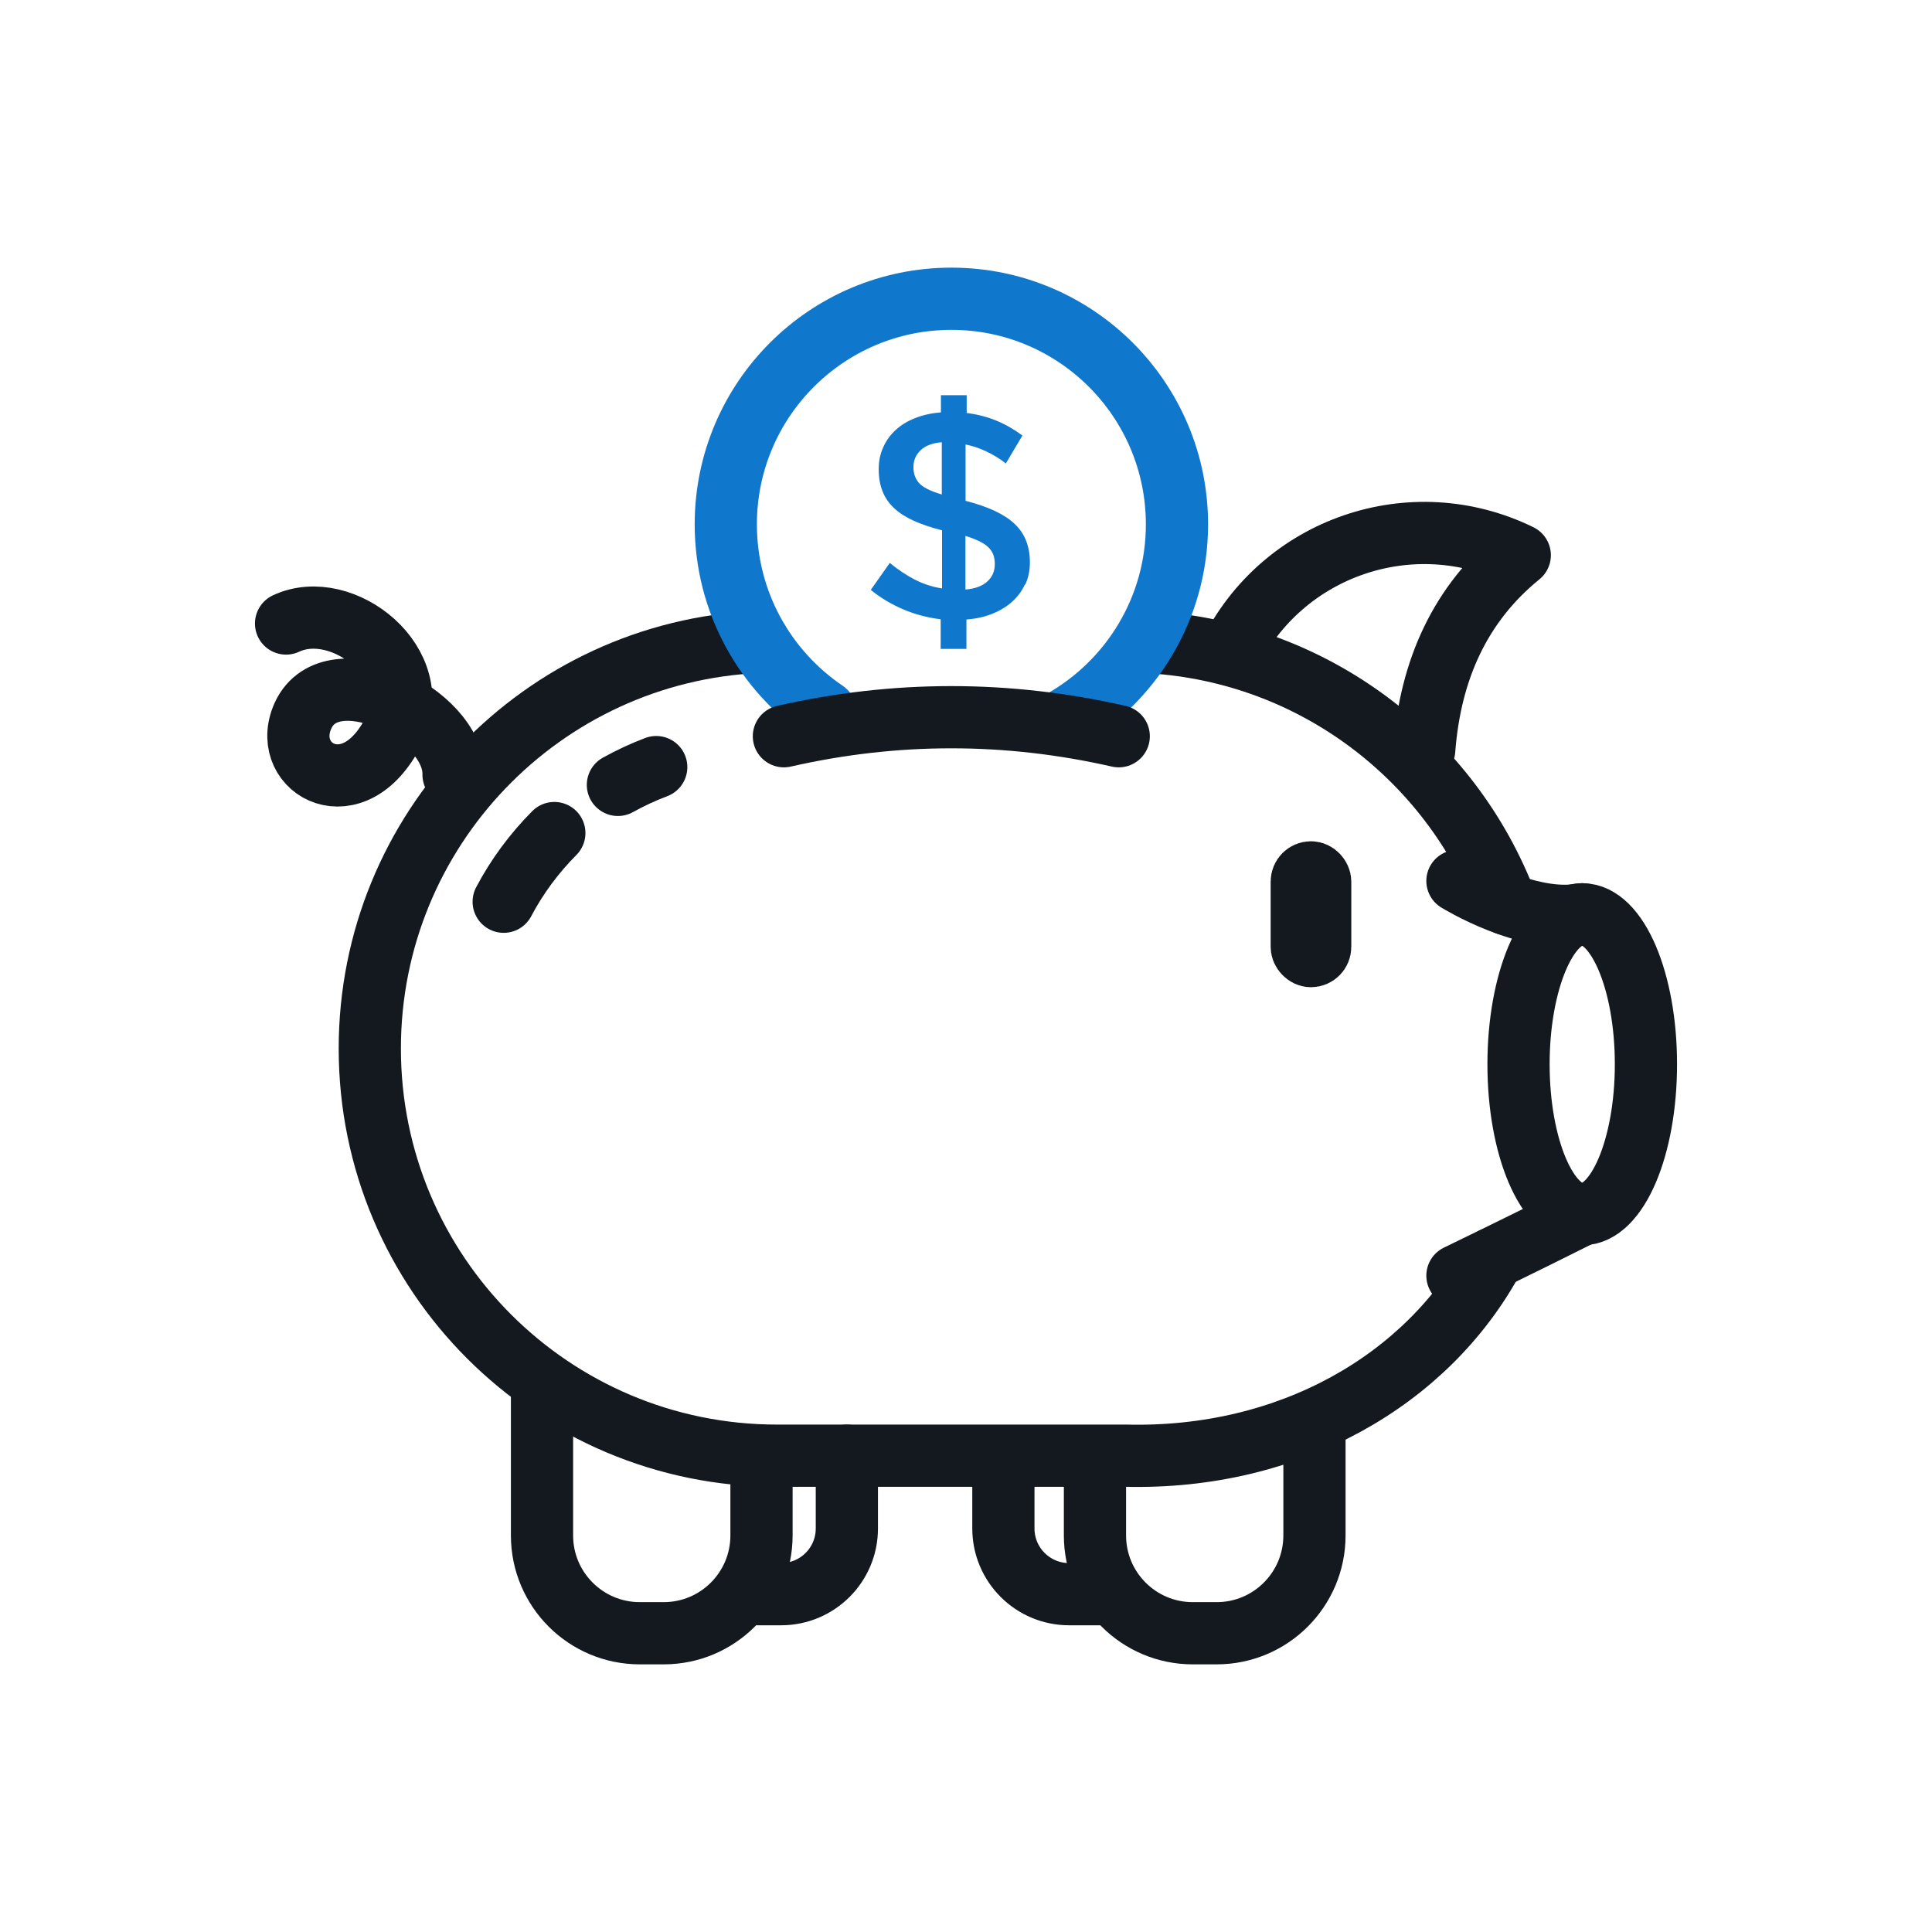
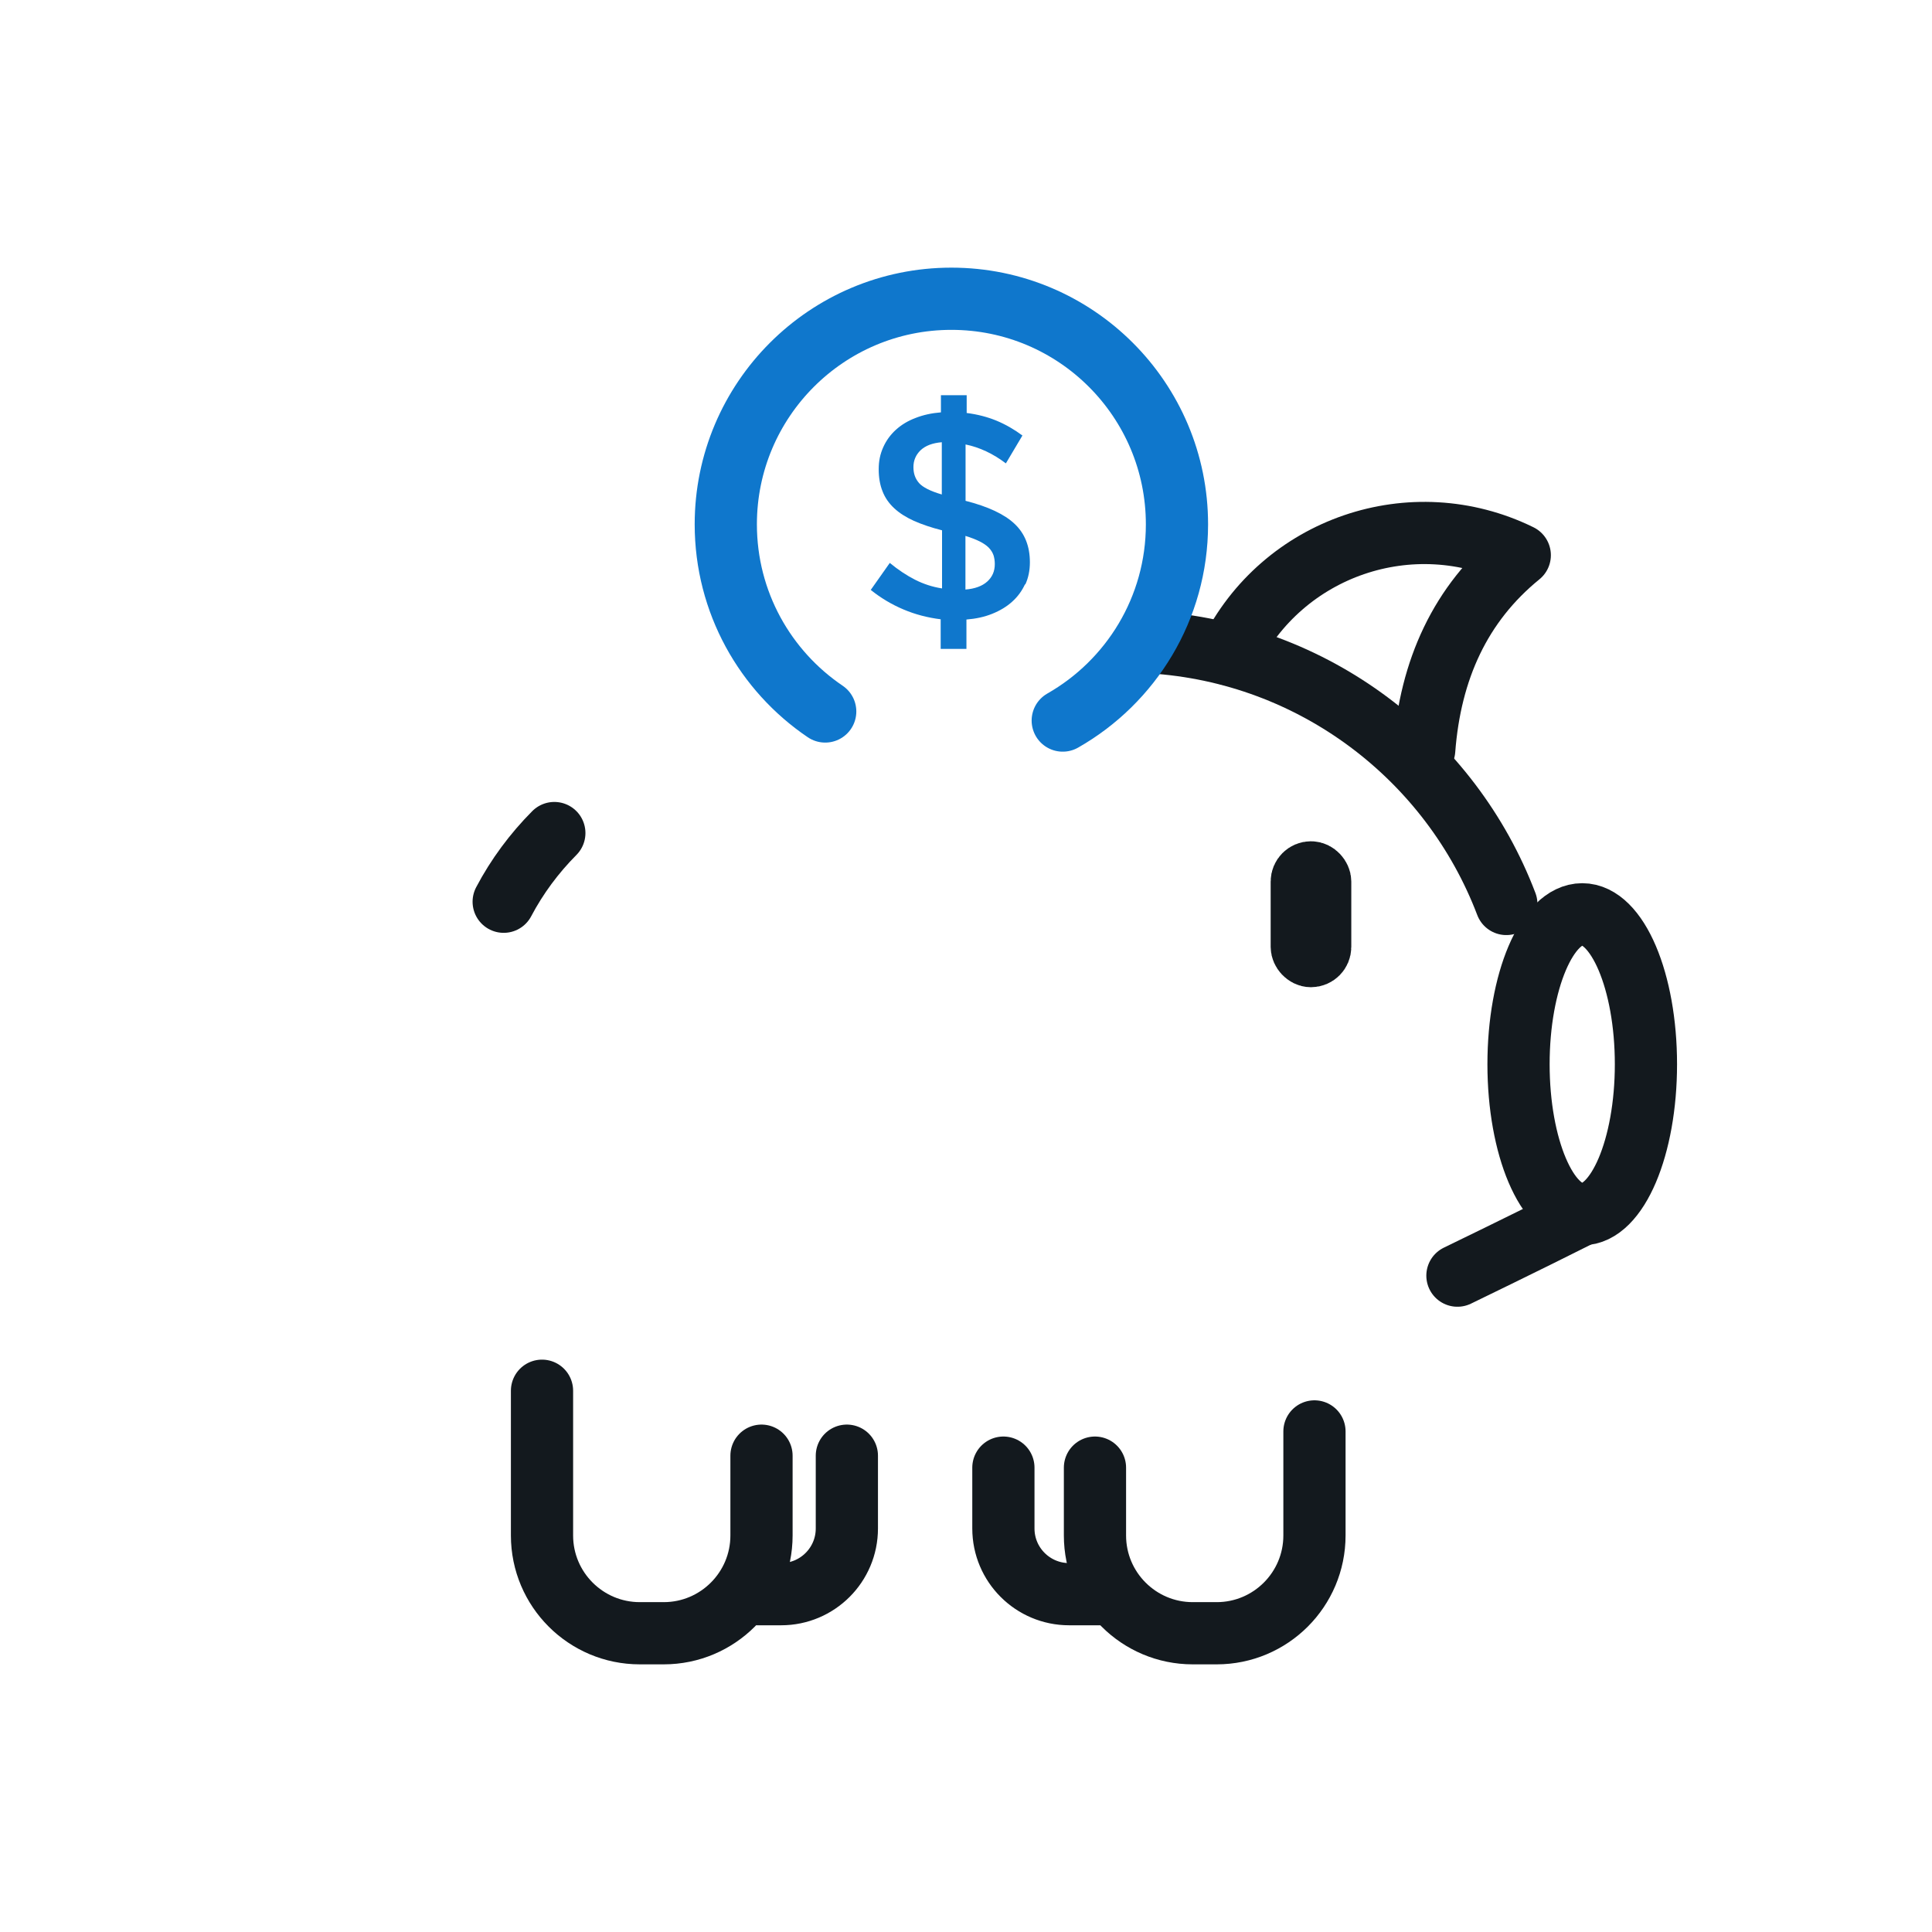
<svg xmlns="http://www.w3.org/2000/svg" id="Layer_2" viewBox="0 0 155.27 155.27">
  <defs>
    <style>.cls-1,.cls-2,.cls-3{fill:none;}.cls-4{fill:#0f77cc;}.cls-2{stroke:#13191e;}.cls-2,.cls-3{stroke-linecap:round;stroke-linejoin:round;stroke-width:5px;}.cls-3{stroke:#0f77cc;}</style>
  </defs>
  <g id="Layer_1-2">
    <g>
      <rect class="cls-1" width="155.27" height="155.27" />
      <g>
-         <path class="cls-2" d="M60.96,51.59c-17.38,.77-31.24,15.11-31.24,32.68h0c0,18.07,14.65,32.72,32.72,32.72h28.04c13.13,.32,24.21-6.04,29.53-15.86" />
        <path class="cls-2" d="M121.06,72.65c-4.46-11.73-15.46-20.22-28.55-21.03" />
        <g>
          <ellipse class="cls-2" cx="127.16" cy="85.53" rx="5.12" ry="12.05" />
-           <path class="cls-2" d="M127.16,73.48c-4.37,.82-10.03-2.68-10.03-2.68" />
          <path class="cls-2" d="M127.16,97.58c-4.59,2.31-10.03,4.94-10.03,4.94" />
        </g>
        <rect class="cls-2" x="104.62" y="70.11" width="1.48" height="6.73" rx=".74" ry=".74" />
        <path class="cls-2" d="M68.06,116.99v5.85c0,2.92-2.37,5.28-5.28,5.28h-1.92" />
        <path class="cls-2" d="M80.64,117.95v4.89c0,2.92,2.37,5.28,5.28,5.28h3.06" />
-         <path class="cls-2" d="M36.45,62.26c.12-4.93-10.11-9.85-12.19-4.53-1.62,4.14,4.19,7.35,7.37,1.03,2.73-5.42-4.12-10.77-8.64-8.65" />
        <path class="cls-2" d="M114.46,60.27c.49-6.45,2.9-11.76,7.68-15.65h0c-8.65-4.24-19.09-.67-23.33,7.98h0" />
        <path class="cls-2" d="M61.2,116.99v6.41c0,4.34-3.52,7.86-7.86,7.86h-1.92c-4.34,0-7.86-3.52-7.86-7.86v-11.63" />
        <path class="cls-2" d="M105.64,115.04v8.36c0,4.34-3.52,7.86-7.86,7.86h-1.92c-4.34,0-7.86-3.52-7.86-7.86v-5.45" />
        <path class="cls-2" d="M44.55,66.95c-1.62,1.63-3,3.49-4.07,5.52" />
-         <path class="cls-2" d="M52.74,61.65c-1.06,.4-2.09,.88-3.08,1.43" />
        <path class="cls-3" d="M85.41,57.91c5.48-3.12,9.18-9.01,9.18-15.77,0-10.01-8.12-18.13-18.13-18.13s-18.13,8.12-18.13,18.13c0,6.26,3.17,11.78,7.99,15.04" />
-         <path class="cls-2" d="M63,59.17c8.97-2.04,17.94-2.04,26.91,0" />
        <path class="cls-4" d="M82.38,46.95c-.25,.54-.59,1.01-1.04,1.41-.44,.4-.98,.72-1.6,.97-.62,.25-1.31,.4-2.07,.46v2.36h-2.07v-2.38c-1.05-.13-2.05-.39-2.99-.79-.95-.4-1.82-.92-2.63-1.57l1.53-2.17c.68,.56,1.36,1.01,2.03,1.35,.67,.34,1.39,.58,2.17,.7v-4.67c-.87-.22-1.63-.48-2.26-.76-.64-.29-1.16-.62-1.58-1.01-.42-.39-.74-.84-.94-1.36-.21-.52-.31-1.11-.31-1.78s.12-1.22,.36-1.76c.24-.54,.58-1.01,1.02-1.41,.44-.4,.97-.72,1.58-.95,.61-.24,1.29-.39,2.04-.45v-1.38h2.07v1.43c.87,.11,1.67,.32,2.4,.62,.72,.3,1.42,.7,2.08,1.19l-1.33,2.24c-1.03-.78-2.11-1.29-3.24-1.52v4.53c1.81,.46,3.13,1.08,3.94,1.85,.82,.77,1.23,1.8,1.23,3.09,0,.65-.12,1.25-.37,1.79Zm-6.68-11.41c-.76,.06-1.33,.28-1.72,.65-.38,.37-.57,.82-.57,1.35s.15,.93,.45,1.28c.3,.34,.91,.65,1.83,.92v-4.19Zm4.14,9.07c-.07-.21-.2-.41-.38-.6-.18-.18-.43-.35-.73-.5-.3-.15-.68-.3-1.14-.44v4.31c.76-.06,1.35-.28,1.75-.64,.41-.37,.61-.83,.61-1.41,0-.27-.04-.51-.11-.73Z" />
      </g>
    </g>
  </g>
</svg>